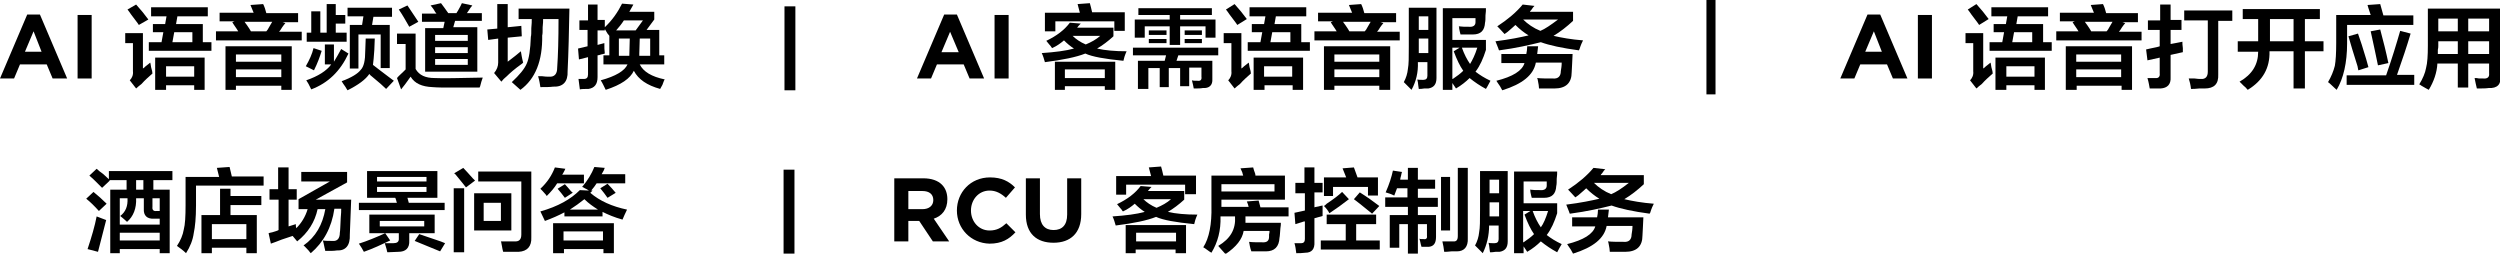
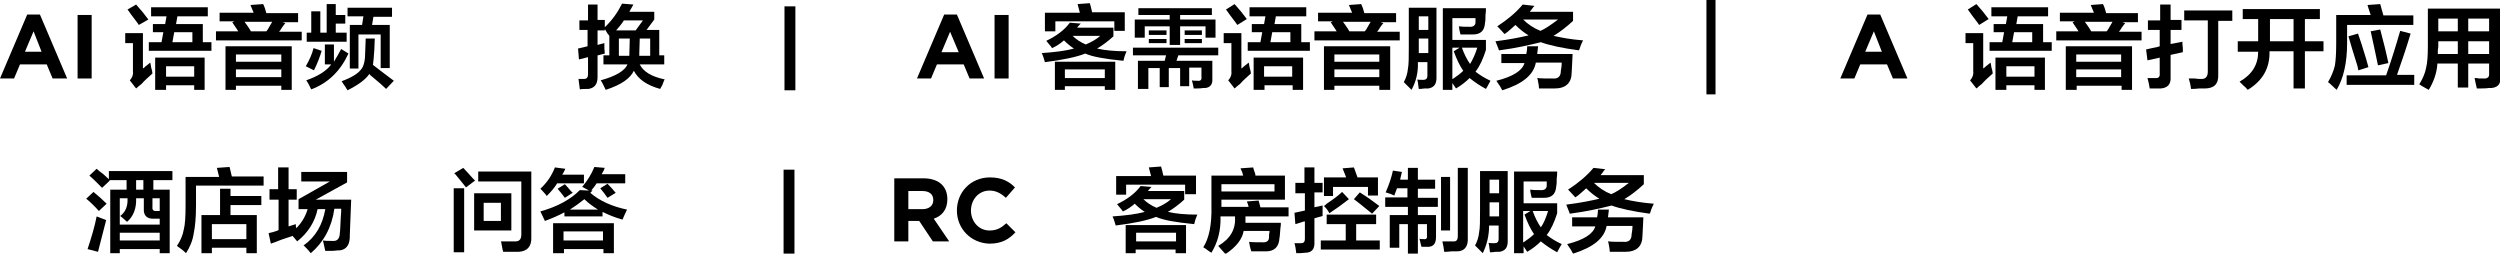
<svg xmlns="http://www.w3.org/2000/svg" version="1.1" id="图层_1" x="0px" y="0px" width="551px" height="55.9px" viewBox="0 0 551 55.9" style="enable-background:new 0 0 551 55.9;" xml:space="preserve">
  <g>
    <g>
      <path d="M6,3.2h2.8l6,14.1h-3.2l-1.3-3.1H4.4l-1.3,3.1H0L6,3.2z M9.2,11.5L7.4,6.9l-1.9,4.5H9.2z" />
      <path d="M17.1,3.3h3.1v14h-3.1V3.3z" />
      <path d="M30,19.5l-1.4-1.8c0.5-0.5,0.8-1.2,0.7-2V9.5h-1.7V7.3h3.9v7.8c0.2-0.1,0.4-0.3,0.6-0.5c0.5-0.4,0.8-0.6,1-0.8    c0.1,0.2,0.1,0.5,0.2,1c0.2,0.7,0.3,1.1,0.3,1.4c-0.9,0.8-1.7,1.5-2.4,2.3C30.7,18.9,30.3,19.2,30,19.5z M30.6,5.5    c-0.3-0.5-0.9-1.2-1.7-2.3c-0.3-0.5-0.6-0.8-0.8-1.1L30,1c1,1.1,1.9,2.2,2.7,3.3L30.6,5.5z M33.3,3.6v-2h12.5v2h-6.7l-0.3,1.7h5.9    v4h1.9v1.9H32.8V9.3h2.8L36,7.1h-2.3V5.3h2.7l0.3-1.7H33.3z M34.2,19.8v-7.1h10.9v7.1h-2.3v-1h-6.2v1H34.2z M36.6,14.6v2.3h6.2    v-2.3H36.6z M42.4,7.1h-4L38,9.3h4.4V7.1z" />
      <path d="M48.4,4.8v-2h7.5l-0.7-1.7L58,0.9c0.3,0.6,0.5,1.2,0.7,2h7v2h-3.4l0.6,0.2c-0.2,0.2-0.4,0.5-0.7,0.9    c-0.3,0.5-0.5,0.8-0.7,1h5v1.9H47.6V6.9h4.9c-0.4-0.7-0.9-1.3-1.3-2l0.5-0.2H48.4z M49.7,19.8v-9.6h14.6v9.6H62v-0.9H52v0.9H49.7z     M52,12v1.6H62V12H52z M52,15.3V17H62v-1.7H52z M53.9,4.8c0.1,0.2,0.3,0.4,0.5,0.7c0.4,0.6,0.7,1,0.9,1.4h3.4    c0.2-0.2,0.4-0.5,0.6-0.9c0.3-0.5,0.5-0.9,0.7-1.2H53.9z" />
      <path d="M71.6,14.3V9.8h2v3.8c0.5-0.8,1-1.7,1.6-2.8l1.6,1c-1.8,3.9-4.5,6.5-8.2,7.9c-0.1-0.2-0.3-0.6-0.6-1.2    c-0.2-0.4-0.4-0.6-0.5-0.8c2.6-0.9,4.5-2.1,5.5-3.5H71.6z M69.2,15.5l-1.8-0.9c0.8-1.4,1.4-2.7,1.7-4l1.8,0.6    C70.5,12.5,70,13.9,69.2,15.5z M67.6,9.2v-2h1V2.5h2v4.7H72V0.9h2v2.4h2.1v1.9H74v2h2.4v2H67.6z M85.1,19.6    c-0.5-0.5-1.6-1.5-3.2-2.8c-0.3-0.2-0.4-0.4-0.5-0.5c-0.8,1.2-2.4,2.4-4.8,3.6c-0.1-0.2-0.3-0.4-0.5-0.8c-0.4-0.5-0.6-0.9-0.8-1.2    c2.2-0.8,3.6-1.7,4.2-2.5c0.7-0.7,1-2.1,1-4.2l0.1-2.7h2l-0.1,2.5c-0.1,1.5-0.2,2.6-0.3,3.3c0.8,0.6,1.9,1.5,3.4,2.6    c0.5,0.4,0.9,0.7,1.2,0.9L85.1,19.6z M76.6,3.7v-2h9.8v2h-4.1L82,5.5h3.9v9.5h-2V7.6H79v7.5h-1.9V5.5h2.7l0.3-1.9H76.6z" />
-       <path d="M88.4,19.7l-0.9-2.5c0.3-0.4,0.8-0.8,1.4-1.4c0.3-0.3,0.4-0.4,0.5-0.5V9.7h-1.9V7.4h4.1v7.8c0.8,1.4,2.2,2,4.2,2    c1.8,0.1,5.4,0,10.6-0.1c-0.2,0.5-0.4,1.2-0.6,2c0-0.1,0,0-0.1,0.2c-3,0-5.1,0-6.3,0c-1.6,0-2.9,0-4.1-0.1    c-2.3-0.1-3.9-0.8-4.8-2.3C89.6,18.2,88.9,19.1,88.4,19.7z M90.2,5.9c-0.7-1.2-1.4-2.5-2.3-3.8l1.9-0.9c0.8,1.2,1.6,2.4,2.4,3.6    L90.2,5.9z M93,4.8V3h3.2c-0.2-0.2-0.4-0.5-0.6-0.9c-0.3-0.4-0.5-0.7-0.7-0.9l2.3-0.5c0.5,0.6,1,1.4,1.6,2.2h1.8    c0.2-0.4,0.3-0.5,0.2-0.3c0.6-1,0.9-1.7,1-1.9l2.3,0.5c-0.1,0.1-0.2,0.3-0.4,0.5c-0.3,0.5-0.6,0.9-0.8,1.2h3.3v1.7h-5.9l-0.4,1.4    h5.3v9.8H93.7V6.2h4L98,4.8H93z M95.9,7.7V9h7.2V7.7H95.9z M95.9,10.4v1.3h7.2v-1.3H95.9z M95.9,13v1.3h7.2V13H95.9z" />
-       <path d="M107.6,8.8l-0.2-2.3l2.2-0.2V0.9h2.3V6l3-0.3L115,8l-3.1,0.3v5.3c1.2-0.9,2.2-1.7,2.9-2.3c0.1,0.5,0.2,1.4,0.5,2.5    c-0.1,0.1-0.1,0.1-0.2,0.2c-1.7,1.2-2.8,2.2-3.4,2.8c-0.5,0.4-0.9,0.8-1.2,1.2l-1.6-1.9c0.6-0.7,0.9-1.5,0.9-2.3V8.5L107.6,8.8z     M119.1,19.2c-0.1-0.6-0.2-1.4-0.5-2.4c0.2,0,0.5,0,0.9,0c0.6,0.1,1.1,0.1,1.5,0.1c1.2,0.1,1.8-0.6,1.8-1.9    c0.2-2.8,0.3-6.4,0.3-10.8h-3.4c0,0.4,0,1-0.1,1.8c0,0.9,0,1.5-0.1,1.8c0.1,5.6-1.5,9.6-4.8,12l-1.9-1.7c1.7-1.6,2.8-2.9,3.3-4.1    c0.5-1.1,0.8-3.1,0.9-5.9c0.1-0.3,0.1-0.9,0.1-1.9c0.1-0.9,0.1-1.5,0.1-2h-2.9V1.9h11.2c-0.1,5.2-0.2,9.8-0.4,13.8    c0.1,2.3-1,3.5-3.2,3.4C121.2,19.2,120.2,19.2,119.1,19.2z" />
      <path d="M127.7,6.6V4.5h1.9V1h2.1v3.4h1.6v1.6c1.7-1.6,2.9-3.4,3.8-5.2l2.5,0.2c-0.3,0.5-0.6,1.1-0.9,1.6h5.5v1.7l-1.7,2.3h2.8    v5.6h1.1v2H141c0.8,1.6,2.6,2.7,5.5,3.3c-0.2,0.3-0.3,0.7-0.5,1.2c-0.2,0.4-0.4,0.7-0.5,0.9c-2.9-0.8-4.8-2.1-5.8-4    c-0.8,1.7-2.8,3.1-6.2,4.2c-0.4-0.8-0.7-1.5-1.1-2.1c3.3-0.9,5.3-2.1,5.9-3.5h-5.3v-2h1.3V7.9c-0.1-0.1-0.2-0.3-0.4-0.5    c-0.3-0.5-0.5-0.8-0.6-1v0.3h-1.6v3.2l1.5-0.4c0,0.9,0,1.6,0.1,2.3c-0.2,0.1-0.4,0.1-0.8,0.2c-0.3,0.1-0.6,0.2-0.8,0.2V17    c0,1.6-0.7,2.4-2,2.6c-0.8,0-1.5,0-1.9,0.1c-0.1-0.8-0.2-1.5-0.3-2.3c0.4,0,0.8,0,1.2,0c0.6,0,0.9-0.3,0.9-1v-3.8l-2,0.5l-0.2-2.4    l2.1-0.5V6.6H127.7z M141.7,4.5h-4.2c-0.5,0.8-1.1,1.5-1.7,2.2h4.3L141.7,4.5z M136.4,8.5v3.8h2.3l0.1-3.8H136.4z M143.3,8.5h-2.3    l-0.1,3.3v0.5h2.4V8.5z" />
      <path d="M172.9,1.4h2.4v18.5h-2.4V1.4z" />
      <path d="M208.1,3.2h2.8l6,14.1h-3.2l-1.3-3.1h-5.9l-1.3,3.1h-3.1L208.1,3.2z M211.3,11.5l-1.9-4.5l-1.9,4.5H211.3z" />
      <path d="M219.2,3.3h3.1v14h-3.1V3.3z" />
      <path d="M230.3,13.7c-0.2-0.7-0.4-1.4-0.7-2c2.9-0.2,5.3-0.5,7.1-1c-0.8-0.5-1.5-1.1-2.2-1.8c-0.7,0.6-1.5,1.2-2.6,1.7    c-0.1-0.1-0.2-0.2-0.3-0.4c-0.2-0.2-0.5-0.6-1-1.2c2.3-1.1,4-2.4,5.2-4l2.4,0.2c-0.1,0.1-0.1,0.1-0.2,0.2    c-0.2,0.2-0.4,0.4-0.6,0.7h8V8c-1.2,1.1-2.4,2-3.6,2.7c1.7,0.4,3.9,0.6,6.5,0.6c-0.4,0.9-0.6,1.6-0.7,2.1    c-4.1-0.4-6.9-0.9-8.4-1.6C237.2,12.6,234.2,13.2,230.3,13.7z M245.6,6.9V4.7h-13v2.2h-2.3V2.8h7.7l-0.5-1.9l2.7-0.2    c0.2,0.6,0.3,1.2,0.5,2h7.2v4.1H245.6z M232.5,19.8v-6.2h13.3v6.2h-2.3V19h-8.8v0.8H232.5z M234.7,15.3v1.9h8.8v-1.9H234.7z     M242.5,7.9h-6.1c0.7,0.7,1.7,1.4,2.9,1.9C240.5,9.3,241.6,8.7,242.5,7.9z" />
      <path d="M249.7,12.2v-1.7h18.8v1.7h-8.8l-0.4,1.2h7.9v4c0.1,1.4-0.7,2.1-2.1,2c-0.5,0.1-1.1,0.1-2,0.1c-0.1-0.5-0.2-1.1-0.4-1.8    c0.3,0.1,0.7,0.1,1.2,0.1c0.7,0.1,1-0.2,0.9-0.9v-2h-2.7v4.1h-2V15h-2.5v4.2h-2V15h-2.5v4.6h-2.3v-6.2h5.9l0.3-1.2H249.7z     M250.9,3.3V1.8h16.2v1.5h-7v1h7.8v4h-2.2V5.8h-5.6v4.1h-2.3V5.8h-5.5v2.5h-2.2v-4h7.7v-1H250.9z M253.2,7.7v-1h3.9v1H253.2z     M253.2,9.5V8.6h3.9v0.9H253.2z M261.1,7.7v-1h3.8v1H261.1z M261.1,9.5V8.6h3.8v0.9H261.1z" />
      <path d="M272.1,19.5l-1.4-1.8c0.5-0.5,0.8-1.2,0.7-2V9.5h-1.7V7.3h3.9v7.8c0.2-0.1,0.4-0.3,0.6-0.5c0.5-0.4,0.8-0.6,1-0.8    c0.1,0.2,0.1,0.5,0.2,1c0.2,0.7,0.3,1.1,0.3,1.4c-0.9,0.8-1.7,1.5-2.4,2.3C272.8,18.9,272.4,19.2,272.1,19.5z M272.7,5.5    c-0.3-0.5-0.9-1.2-1.7-2.3c-0.3-0.5-0.6-0.8-0.8-1.1l1.9-1.2c1,1.1,1.9,2.2,2.7,3.3L272.7,5.5z M275.4,3.6v-2h12.5v2h-6.7    l-0.3,1.7h5.9v4h1.9v1.9h-13.7V9.3h2.8l0.4-2.2h-2.3V5.3h2.7l0.3-1.7H275.4z M276.3,19.8v-7.1h10.9v7.1h-2.3v-1h-6.2v1H276.3z     M278.6,14.6v2.3h6.2v-2.3H278.6z M284.4,7.1h-4L280,9.3h4.4V7.1z" />
      <path d="M290.5,4.8v-2h7.5l-0.7-1.7l2.7-0.2c0.3,0.6,0.5,1.2,0.7,2h7v2h-3.4l0.6,0.2c-0.2,0.2-0.4,0.5-0.7,0.9    c-0.3,0.5-0.5,0.8-0.7,1h5v1.9h-18.8V6.9h4.9c-0.4-0.7-0.9-1.3-1.3-2l0.5-0.2H290.5z M291.8,19.8v-9.6h14.6v9.6H304v-0.9h-9.9v0.9    H291.8z M294.1,12v1.6h9.9V12H294.1z M294.1,15.3V17h9.9v-1.7H294.1z M296,4.8c0.1,0.2,0.3,0.4,0.5,0.7c0.4,0.6,0.7,1,0.9,1.4h3.4    c0.2-0.2,0.4-0.5,0.6-0.9c0.3-0.5,0.5-0.9,0.7-1.2H296z" />
      <path d="M311.1,19.8c-0.2-0.2-0.5-0.5-0.9-0.9c-0.4-0.4-0.6-0.6-0.8-0.8c0.5-0.9,0.8-1.9,0.9-2.9c0.2-1,0.2-2.6,0.2-4.9V1.7h6.1    v15.5c0,1.4-0.6,2.1-1.8,2.3c-0.2,0-0.4,0-0.9,0c-0.5,0.1-0.9,0.1-1.2,0.1c-0.1-0.4-0.1-0.9-0.2-1.5c-0.1-0.3-0.1-0.5-0.1-0.6    c0.2,0.1,0.7,0.1,1.3,0.1c0.6,0,0.9-0.3,0.9-0.9v-3h-2.1C312.6,15.9,312.1,18,311.1,19.8z M312.7,3.6v3h2.1v-3H312.7z M312.7,10.8    v0.9h2.1V8.5h-2.1V10.8z M327.5,19.6c-1.3-0.7-2.5-1.5-3.6-2.4c-0.8,0.8-1.8,1.6-3,2.3l-0.8-1.2v1.5h-2.1v-18h9.5    c0,0.4,0,0.9-0.1,1.6c0,0.7,0,1.2-0.1,1.6c-0.1,1.7-0.9,2.6-2.7,2.6c-0.8,0-1.7,0-2.7,0c-0.1-0.3-0.2-0.8-0.3-1.3    c0-0.2,0-0.4-0.1-0.5c0.7,0.1,1.4,0.1,2.2,0.1c1,0.1,1.5-0.3,1.5-1c0-0.4,0-0.7,0-0.9h-5.1v4.8h7.4v2.2c-0.6,1.9-1.3,3.5-2.3,4.8    c0.9,0.7,2,1.4,3.3,2C328.2,18.3,327.9,19,327.5,19.6z M320.2,17.4c0.9-0.6,1.7-1.2,2.3-1.8c-0.7-1-1.4-2.4-2.1-4.3l1.3-0.8h-1.6    V17.4z M325.6,10.5h-3.4c0.5,1.4,1.1,2.6,1.8,3.6C324.5,13.3,325.1,12.1,325.6,10.5z" />
      <path d="M330.4,11.1c-0.1-0.1-0.1-0.3-0.2-0.5c-0.3-0.7-0.5-1.2-0.6-1.5c3.2-0.4,5.6-0.9,7.3-1.3c-1-0.6-2-1.4-2.9-2.3    c-0.3,0.3-0.9,0.8-1.7,1.5c-0.3,0.2-0.5,0.4-0.7,0.5c-0.3-0.3-0.7-0.8-1.2-1.3c-0.2-0.2-0.3-0.3-0.4-0.4c2.3-1.5,4.2-3.1,5.6-4.8    l2.6,0.3c-0.2,0.2-0.4,0.4-0.7,0.9c-0.2,0.2-0.3,0.3-0.3,0.4h9.5v2c-1.4,1.3-2.8,2.4-4.3,3.3c1.7,0.4,3.9,0.8,6.5,1    c-0.2,0.4-0.5,1-0.8,2c-0.1,0.1-0.1,0.1-0.1,0.2c-3.7-0.5-6.5-1.1-8.4-1.8C337.2,9.9,334.2,10.6,330.4,11.1z M339.2,19.5    c0-0.4-0.1-1-0.3-2c-0.1-0.2-0.1-0.3-0.1-0.3c0.9,0.1,2.1,0.1,3.5,0.1c1.1,0.1,1.7-0.5,1.7-1.6c0.1-0.6,0.2-1.2,0.2-1.9h-5.7    c-0.5,2.7-2.9,4.7-7.4,6.1c-0.1-0.2-0.3-0.5-0.5-0.9c-0.4-0.6-0.7-1-0.8-1.2c3.6-0.9,5.7-2.2,6.2-3.9h-5.1v-2h5.5    c0.1-0.5,0.2-1.1,0.2-1.7h2.4l-0.2,1.7h7.8c-0.1,1.5-0.1,2.8-0.2,4c0,2.4-1.3,3.6-3.8,3.6C341.5,19.5,340.4,19.5,339.2,19.5z     M343.4,4.3h-7.7c1,1,2.3,1.9,3.8,2.5C340.5,6.4,341.8,5.5,343.4,4.3z" />
      <path d="M376.1,20.8V0h2v20.8H376.1z" />
      <path d="M411.6,3.2h2.8l6,14.1h-3.2l-1.3-3.1H410l-1.3,3.1h-3.1L411.6,3.2z M414.8,11.5L413,6.9l-1.9,4.5H414.8z" />
-       <path d="M422.7,3.3h3.1v14h-3.1V3.3z" />
      <path d="M435.6,19.5l-1.4-1.8c0.5-0.5,0.8-1.2,0.7-2V9.5h-1.7V7.3h3.9v7.8c0.2-0.1,0.4-0.3,0.6-0.5c0.5-0.4,0.8-0.6,1-0.8    c0.1,0.2,0.1,0.5,0.2,1c0.2,0.7,0.3,1.1,0.3,1.4c-0.9,0.8-1.7,1.5-2.4,2.3C436.3,18.9,435.9,19.2,435.6,19.5z M436.2,5.5    c-0.3-0.5-0.9-1.2-1.7-2.3c-0.3-0.5-0.6-0.8-0.8-1.1l1.9-1.2c1,1.1,1.9,2.2,2.7,3.3L436.2,5.5z M438.9,3.6v-2h12.5v2h-6.7    l-0.3,1.7h5.9v4h1.9v1.9h-13.7V9.3h2.8l0.4-2.2h-2.3V5.3h2.7l0.3-1.7H438.9z M439.8,19.8v-7.1h10.9v7.1h-2.3v-1h-6.2v1H439.8z     M442.2,14.6v2.3h6.2v-2.3H442.2z M447.9,7.1h-4l-0.4,2.2h4.4V7.1z" />
      <path d="M454,4.8v-2h7.5l-0.7-1.7l2.7-0.2c0.3,0.6,0.5,1.2,0.7,2h7v2h-3.4l0.6,0.2c-0.2,0.2-0.4,0.5-0.7,0.9    c-0.3,0.5-0.5,0.8-0.7,1h5v1.9h-18.8V6.9h4.9c-0.4-0.7-0.9-1.3-1.3-2l0.5-0.2H454z M455.3,19.8v-9.6h14.6v9.6h-2.3v-0.9h-9.9v0.9    H455.3z M457.6,12v1.6h9.9V12H457.6z M457.6,15.3V17h9.9v-1.7H457.6z M459.5,4.8c0.1,0.2,0.3,0.4,0.5,0.7c0.4,0.6,0.7,1,0.9,1.4    h3.4c0.2-0.2,0.4-0.5,0.6-0.9c0.3-0.5,0.5-0.9,0.7-1.2H459.5z" />
      <path d="M473.4,6.6V4.5h2.7V1h2.3v3.4h2.4v2.2h-2.4v3.1c0.9-0.2,1.8-0.3,2.6-0.5c0,0.3,0,0.8,0.1,1.4c0,0.4,0,0.7,0,0.9l-2.7,0.6    V17c0.1,1.6-0.7,2.4-2.2,2.5c-0.6,0-1.4,0-2.4,0c-0.1-0.5-0.2-1.3-0.5-2.3c0.6,0,1.1,0,1.7,0c0.7,0.1,1.1-0.3,1-1v-3.5    c-0.9,0.2-1.8,0.4-2.7,0.6l-0.3-2.4c0.5-0.1,1.2-0.3,2.3-0.5c0.3-0.1,0.5-0.1,0.7-0.2V6.6H473.4z M481.4,4.5V2.3H492v2.3h-3.1    v11.8c0.1,2.1-0.9,3.1-3,3.1c-0.3,0-0.7,0-1.2,0c-0.8,0.1-1.4,0.1-1.8,0.1c-0.1-0.9-0.3-1.7-0.5-2.3c0.3,0,0.8,0,1.3,0    c0.6,0.1,1.1,0.1,1.3,0.1c1.1,0.1,1.6-0.5,1.6-1.6V4.5H481.4z" />
      <path d="M494.3,4.2V2h17v2.2H508v4.9h4.1v2.2H508v8.2h-2.5v-8.2h-5.3c0.1,3.7-1.5,6.5-4.8,8.5c-0.2-0.2-0.4-0.5-0.9-0.9    c-0.4-0.4-0.7-0.7-0.9-0.9c2.8-1.6,4.1-3.8,4.1-6.6h-4.5V9.1h4.5V4.2H494.3z M500.3,4.2v4.9h5.2V4.2H500.3z" />
      <path d="M515,19.8c-0.2-0.2-0.7-0.6-1.3-1.2c-0.3-0.3-0.5-0.4-0.6-0.5c0.7-1.2,1.2-2.4,1.5-3.6c0.2-1.1,0.3-2.8,0.3-5V3.3h7.6    c-0.1-0.2-0.1-0.4-0.2-0.6c-0.3-0.8-0.4-1.3-0.5-1.6l2.8-0.2l0.7,2.5h6.6v2.1h-14.6v4.1C517.3,13.8,516.5,17.3,515,19.8z     M517.2,18.8v-2.2h8.7c1.3-3.7,2.3-7,3.1-9.8l2.3,0.6c-0.8,2.7-1.8,5.7-3,9.1h3.8v2.2H517.2z M519.8,15.5    c-0.1-0.2-0.1-0.5-0.2-0.9c-0.9-2.9-1.6-5.1-2-6.6l2.1-0.6c0.5,1.4,1.1,3.2,1.8,5.6c0.2,0.8,0.4,1.4,0.5,1.8L519.8,15.5z     M524.1,14.4c-0.4-1.9-0.9-4.4-1.6-7.5l2.1-0.4c0.7,2.6,1.3,5,1.8,7.4L524.1,14.4z" />
      <path d="M535.3,19.8c-0.4-0.2-0.9-0.5-1.6-0.9c-0.3-0.2-0.4-0.3-0.5-0.3c0.8-1.3,1.3-2.5,1.5-3.6c0.3-1.1,0.4-2.8,0.4-4.9V1.9h16    v14.8c0.2,1.9-0.7,2.8-2.6,2.7c-0.6,0.1-1.5,0.1-2.6,0.1c-0.2-0.7-0.3-1.4-0.5-2.3c0.3,0,0.6,0,1,0.1c0.4,0,0.7,0,0.9,0    c0.9,0.1,1.4-0.3,1.3-1.1V14H544v5.3h-2.3V14h-4.5C537.1,16,536.4,18,535.3,19.8z M537.4,10.1c0,0.2,0,0.5-0.1,0.9    c0,0.4,0,0.7,0,0.9h4.4V9.1h-4.3V10.1z M537.4,4.1v2.8h4.3V4.1H537.4z M548.6,4.1H544v2.8h4.6V4.1z M544,9.1v2.8h4.6V9.1H544z" />
      <path d="M21.8,46.5c-1-1.1-1.9-2-2.8-2.7l1.6-1.5c1,0.8,2,1.7,2.9,2.6L21.8,46.5z M21.6,55.5l-2.3-0.6c0.9-2.7,1.6-5.1,2-7.2    l2.1,0.8L21.6,55.5z M24.3,55.8v-14h3.6v-2.1h-3.8l0.1,0.1l-1.7,1.6c-0.2-0.2-0.4-0.4-0.7-0.7c-0.9-0.9-1.6-1.6-2.1-2l1.6-1.5    c0.3,0.3,0.8,0.7,1.5,1.2c0.5,0.5,0.9,0.8,1.2,1.1v-1.8H38v2h-4.2v2.1h3.6v14h-2.2v-0.9h-8.8v0.9H24.3z M28,48.9    c-0.4-0.4-0.9-0.8-1.5-1.3c1.2-0.9,1.7-2.2,1.6-3.9h-1.7v5.8h8.8v-1.3H34c-1.6,0.1-2.4-0.7-2.3-2.2v-2.3H30    C30.1,45.9,29.4,47.7,28,48.9z M26.4,51.2V53h8.8v-1.7H26.4z M30,39.7v2.1h1.6v-2.1H30z M35.2,43.7h-1.6v1.9    c-0.1,0.7,0.3,1,0.9,0.9h0.7V43.7z" />
      <path d="M41,55.8c-0.6-0.6-1.3-1.1-2-1.6c0.8-1.2,1.3-2.4,1.5-3.6c0.3-1.1,0.4-2.9,0.4-5.4V39h7.4l-0.5-2l2.8-0.2    c0.2,0.7,0.3,1.4,0.5,2.1h7v2H43.2v4.4c0,2.7-0.2,4.7-0.5,6.1C42.5,52.9,41.9,54.4,41,55.8z M44.4,55.8v-8.4h4.1v-5.8h2.3v1.6h6.8    v2h-6.8v2.2h5.8v8.4h-2.3v-1.2h-7.6v1.2H44.4z M46.7,49.4v3.3h7.6v-3.3H46.7z" />
      <path d="M59.4,44v-2.3h1.9v-4.8h2.3v4.8h1.8V44h-1.8v5.9l1.6-0.5c0,0.3,0,0.6,0.1,0.9c1.1-1.1,2-2.5,2.5-4.2h-2v-2.2l6.9-3.9h-6.3    v-2.1h10.1v2.3L69.6,44h7.8l-0.3,7.7c0.1,2.4-0.9,3.6-2.9,3.5c-0.5,0.1-1.3,0.1-2.5,0.1c-0.1-0.3-0.2-0.9-0.4-1.8    c-0.1-0.2-0.1-0.4-0.1-0.5c0.5,0.1,1.2,0.1,2.1,0.1c1,0.1,1.6-0.5,1.6-1.8c0.1-0.5,0.1-1.6,0.2-3.3c0.1-0.9,0.1-1.6,0.1-2h-1.5    c-0.6,4.2-2.4,7.4-5.2,9.8c-0.1-0.1-0.3-0.3-0.5-0.6c-0.5-0.5-0.8-0.9-1.1-1.1c2.7-1.9,4.2-4.6,4.8-8h-1.7    c-0.6,2.8-2.1,5.2-4.5,7.1c-0.3-0.4-0.7-0.8-1-1.2c-0.5,0.2-1.3,0.4-2.4,0.8c-1,0.4-1.8,0.7-2.4,0.9l-0.5-2.3    c0.2-0.1,0.4-0.1,0.8-0.2c0.6-0.2,1.1-0.3,1.4-0.5V44H59.4z" />
-       <path d="M80.2,55.5c-0.3-0.6-0.7-1.2-1.1-1.8c1.9-0.6,3.8-1.4,5.8-2.3L86,53C84.1,53.9,82.2,54.8,80.2,55.5z M80.9,43.6v-5.9h15.5    v5.9h-6.6l0.3,1.1H98v1.6H79.1v-1.6h8.4c-0.1-0.1-0.1-0.3-0.2-0.6c-0.1-0.2-0.1-0.4-0.2-0.5H80.9z M85.4,55.6    c-0.1-0.1-0.1-0.3-0.2-0.7c-0.2-0.6-0.3-1.1-0.4-1.3c0.7,0,1.4,0,1.9,0c0.8,0,1.2-0.3,1.2-0.9v-1.3h-6.5v-4.1h14.4v4.1h-5.6V53    c0.1,1.7-0.8,2.5-2.4,2.5L85.4,55.6z M83.1,39v1H94v-1H83.1z M83.1,41.2v1.1H94v-1.1H83.1z M83.7,48.7v1.2h9.8v-1.2H83.7z     M97,55.4c-2.1-0.9-4-1.6-5.6-2.3l1-1.5c1.1,0.4,2.7,0.9,4.7,1.6c0.5,0.2,0.8,0.3,1,0.4L97,55.4z" />
      <path d="M100,55.7V41.5h2.3v14.1H100z M102.7,41.3c-0.4-0.5-1.1-1.4-2.1-2.6c-0.2-0.3-0.4-0.4-0.5-0.5l2-1.2    c0.5,0.5,1.2,1.3,2.1,2.3c0.3,0.3,0.4,0.4,0.5,0.5L102.7,41.3z M104.5,50.8v-8.2h8.2v8.2H104.5z M110.9,55.5    c-0.1-0.3-0.2-0.8-0.3-1.4c-0.1-0.4-0.1-0.7-0.2-0.9c1,0,2,0,2.9,0c1.1,0.1,1.6-0.4,1.6-1.5V40h-9.5v-2.2h11.7v14.5    c0.1,2-0.9,3.1-2.8,3.2C112.8,55.5,111.7,55.5,110.9,55.5z M106.6,44.7v4h3.8v-4H106.6z" />
      <path d="M120.1,48.7l-1-2.1c3.9-1.1,6.7-2.7,8.7-4.7l2,0.1c-0.2-0.1-0.4-0.3-0.9-0.5c-0.3-0.2-0.5-0.3-0.6-0.3    c1.2-1.4,2.1-2.9,2.7-4.4l2.3,0.2c-0.1,0.1-0.1,0.3-0.2,0.5c-0.1,0.2-0.3,0.5-0.5,0.9h5.2v2h-6.3c-0.3,0.5-0.7,1-1.2,1.6h0.3    l-0.5,0.5c2.1,1.8,4.8,3,8.1,3.7c-0.4,0.8-0.7,1.5-1,2.2c-1.8-0.5-3.2-1.1-4.4-1.7v1h-8.4v-0.9C123.1,47.5,121.7,48.1,120.1,48.7z     M120.5,43.2c-0.1-0.1-0.1-0.2-0.2-0.3c-0.6-0.7-1-1.1-1.2-1.3c1.5-1.4,2.5-2.9,3.2-4.7l2.3,0.3c-0.1,0.2-0.2,0.5-0.5,1    c-0.1,0.1-0.1,0.2-0.2,0.3h4.8v1.9h-5.9C122.2,41.4,121.4,42.3,120.5,43.2z M121.9,55.8v-6.6h13.4v6.6h-2.3v-0.9h-8.7v0.9H121.9z     M124.5,43.6c-0.5-0.7-1.1-1.4-1.6-2l1.6-1c0.4,0.4,0.8,0.9,1.4,1.6c0.2,0.1,0.3,0.2,0.3,0.3L124.5,43.6z M124.2,51v2h8.7v-2    H124.2z M128.8,43.9c-1,0.8-2.1,1.6-3.2,2.3h6.2C130.7,45.5,129.7,44.8,128.8,43.9z M133.9,43.6c-0.5-0.7-1-1.4-1.6-2.1l1.6-1    c0.7,0.7,1.3,1.4,1.8,2L133.9,43.6z" />
      <path d="M172.7,37.4h2.4v18.5h-2.4V37.4z" />
      <path d="M197.1,39.3h6.4c1.8,0,3.2,0.5,4.1,1.4c0.8,0.8,1.2,1.9,1.2,3.2v0c0,2.3-1.2,3.7-3,4.3l3.4,5h-3.6l-3-4.5h-2.4v4.5h-3.1    V39.3z M203.3,46.1c1.5,0,2.4-0.8,2.4-2v0c0-1.3-0.9-2-2.4-2h-3.1v4H203.3z" />
      <path d="M210.9,46.4L210.9,46.4c0-4,3-7.3,7.3-7.3c2.6,0,4.2,0.9,5.5,2.2l-2,2.3c-1.1-1-2.2-1.6-3.6-1.6c-2.4,0-4.1,2-4.1,4.4v0    c0,2.4,1.7,4.4,4.1,4.4c1.6,0,2.6-0.6,3.7-1.6l2,2c-1.4,1.5-3,2.5-5.7,2.5C214,53.6,210.9,50.4,210.9,46.4z" />
-       <path d="M226.1,47.3v-8h3.1v7.9c0,2.3,1.1,3.5,3,3.5c1.9,0,3-1.1,3-3.4v-8h3.1v7.9c0,4.2-2.4,6.3-6.1,6.3S226.1,51.5,226.1,47.3z" />
      <path d="M245.9,49.7c-0.2-0.7-0.4-1.4-0.7-2c2.9-0.2,5.3-0.5,7.1-1c-0.8-0.5-1.5-1.1-2.2-1.8c-0.7,0.6-1.5,1.2-2.6,1.7    c-0.1-0.1-0.2-0.2-0.3-0.4c-0.2-0.2-0.5-0.6-1-1.2c2.3-1.1,4-2.4,5.2-4l2.4,0.2c-0.1,0.1-0.1,0.1-0.2,0.2    c-0.2,0.2-0.4,0.4-0.6,0.7h8V44c-1.2,1.1-2.4,2-3.6,2.7c1.7,0.4,3.9,0.6,6.5,0.6c-0.4,0.9-0.6,1.6-0.7,2.1    c-4.1-0.4-6.9-0.9-8.4-1.6C252.8,48.6,249.9,49.2,245.9,49.7z M261.2,42.9v-2.2h-13v2.2H246v-4.1h7.7l-0.5-1.9l2.7-0.2    c0.2,0.6,0.3,1.2,0.5,2h7.2v4.1H261.2z M248.1,55.8v-6.2h13.3v6.2h-2.3V55h-8.8v0.8H248.1z M250.4,51.3v1.9h8.8v-1.9H250.4z     M258.1,43.9H252c0.7,0.7,1.7,1.4,2.9,1.9C256.1,45.3,257.2,44.7,258.1,43.9z" />
      <path d="M267,55.7c-0.2-0.1-0.5-0.3-0.9-0.6c-0.4-0.3-0.7-0.5-0.9-0.6c1.3-2,1.9-5.1,1.8-9.1v-6.7h7c-0.1-0.2-0.1-0.4-0.2-0.7    c-0.2-0.4-0.3-0.7-0.4-0.9l2.8-0.2c0,0.1,0.1,0.3,0.2,0.7c0.2,0.5,0.3,0.8,0.3,1.1h6.5V44h-14v1.2v0.4h6c-0.1-0.4-0.2-0.8-0.4-1.2    l2.6-0.2l0.4,1.5h6.2v2h-9.5c0,0.5,0,1,0,1.4h7.8c0,0.3,0,0.7-0.1,1.2c-0.1,1-0.1,1.7-0.2,2.1c-0.1,2-1.1,3-3,3c-0.9,0-2,0-3.2,0    c-0.3-0.8-0.4-1.5-0.5-2.1c0.7,0.1,1.7,0.1,2.8,0.1c1.1,0.1,1.6-0.3,1.6-1.2c0-0.1,0-0.3,0-0.5c0.1-0.4,0.1-0.6,0.1-0.8h-5.7    c-0.3,1.8-1.6,3.5-4,5.1c-0.6-0.7-1.2-1.3-1.6-1.8c2.7-1.6,3.9-3.7,3.7-6.5h-3.2C269.1,50.8,268.4,53.4,267,55.7z M269.2,40.6v1.6    h11.7v-1.6H269.2z" />
      <path d="M285.5,42.4v-2.1h2v-3.4h2.2v3.4h1.8v2.1h-1.8v3.3c0.2-0.1,0.5-0.1,0.9-0.2c0.4-0.1,0.7-0.2,0.9-0.2c0,0.9,0,1.6,0,2.3    l-1.8,0.5v5.2c0.1,1.6-0.6,2.4-2,2.4c-0.7,0.1-1.4,0.1-2,0.1c-0.1-0.8-0.2-1.6-0.4-2.2c0.4,0,0.9,0,1.5,0c0.5,0,0.8-0.3,0.8-0.9    v-3.9c-0.1,0-0.3,0-0.5,0.1c-0.3,0.1-0.9,0.3-1.6,0.5l-0.2-2.5l2.3-0.5v-3.8H285.5z M292.4,49.4v-2.1h10.9v2.1h-4.4V53h5.2v2h-13    v-2h5.5v-3.6H292.4z M291.8,43.2v-4.1h4.9c-0.3-0.7-0.5-1.3-0.8-2l2.5-0.2c0.1,0.2,0.2,0.6,0.4,1.1c0.2,0.5,0.3,0.8,0.4,1.1h4.5v4    h-2.2v-1.9h-7.7v2H291.8z M293,47c-0.3-0.6-0.7-1.1-1.2-1.6c0.2-0.1,0.4-0.3,0.6-0.5c1.5-1,2.7-1.9,3.4-2.6l1.5,1.6    C295.9,45,294.5,46,293,47z M302.4,47.1c-0.1-0.1-0.3-0.3-0.6-0.5c-1.6-1.3-2.7-2.2-3.4-2.7l1.3-1.5c1.6,1,3,2,4.3,3L302.4,47.1z" />
      <path d="M305.3,45.5v-2h4.9v-2h-2.3c-0.2,0.5-0.4,1.1-0.6,1.6c-0.6-0.3-1.2-0.5-1.9-0.7c0.8-1.8,1.3-3.4,1.6-4.8l2,0.3    c-0.1,0.2-0.1,0.4-0.2,0.8c-0.1,0.4-0.2,0.7-0.2,0.9h1.7V37h2.2v2.6h3.8v2h-3.8v2h4.4v2h-4.4v1.8h4v4.8c0,1.4-0.5,2.1-1.6,2.2    c-0.5,0-1,0-1.6,0c-0.1-0.3-0.2-0.7-0.3-1.2c-0.1-0.3-0.1-0.5-0.2-0.6c0.2,0.1,0.5,0.1,1,0.1c0.5,0.1,0.8-0.2,0.7-0.7v-2.6h-2v6.5    h-2.2v-6.5h-1.9v5.2h-2.1v-7.2h4v-1.8H305.3z M317.6,50.8V39h2v11.8H317.6z M318.3,55.5c-0.1-0.8-0.2-1.5-0.4-2.3    c0.8,0,1.6,0,2.3,0c0.8,0.1,1.1-0.3,1.1-1.2V37h2.2v15.5c0.1,1.9-0.8,2.9-2.4,2.9c-0.3,0-0.7,0-1.2,0    C319.1,55.5,318.6,55.5,318.3,55.5z" />
      <path d="M326.8,55.8c-0.2-0.2-0.5-0.5-0.9-0.9c-0.4-0.4-0.6-0.6-0.8-0.8c0.5-0.9,0.8-1.9,0.9-2.9c0.2-1,0.2-2.6,0.2-4.9v-8.6h6.1    v15.5c0,1.4-0.6,2.1-1.8,2.3c-0.2,0-0.4,0-0.9,0c-0.5,0.1-0.9,0.1-1.2,0.1c-0.1-0.4-0.1-0.9-0.2-1.5c-0.1-0.3-0.1-0.5-0.1-0.6    c0.2,0.1,0.7,0.1,1.3,0.1c0.6,0,0.9-0.3,0.9-0.9v-3h-2.1C328.2,51.9,327.7,54,326.8,55.8z M328.3,39.6v3h2.1v-3H328.3z     M328.3,46.8v0.9h2.1v-3.1h-2.1V46.8z M343.2,55.6c-1.3-0.7-2.5-1.5-3.6-2.4c-0.8,0.8-1.8,1.6-3,2.3l-0.8-1.2v1.5h-2.1v-18h9.5    c0,0.4,0,0.9-0.1,1.6c0,0.7,0,1.2-0.1,1.6c-0.1,1.7-0.9,2.6-2.7,2.6c-0.8,0-1.7,0-2.7,0c-0.1-0.3-0.2-0.8-0.3-1.3    c0-0.2,0-0.4-0.1-0.5c0.7,0.1,1.4,0.1,2.2,0.1c1,0.1,1.5-0.3,1.5-1c0-0.4,0-0.7,0-0.9h-5.1v4.8h7.4v2.2c-0.6,1.9-1.3,3.5-2.3,4.8    c0.9,0.7,2,1.4,3.3,2C343.9,54.3,343.5,55,343.2,55.6z M335.8,53.4c0.9-0.6,1.7-1.2,2.3-1.8c-0.7-1-1.4-2.4-2.1-4.3l1.3-0.8h-1.6    V53.4z M341.2,46.5h-3.4c0.5,1.4,1.1,2.6,1.8,3.6C340.2,49.3,340.7,48.1,341.2,46.5z" />
      <path d="M346,47.1c-0.1-0.1-0.1-0.3-0.2-0.5c-0.3-0.7-0.5-1.2-0.6-1.5c3.2-0.4,5.6-0.9,7.3-1.3c-1-0.6-2-1.4-2.9-2.3    c-0.3,0.3-0.9,0.8-1.7,1.5c-0.3,0.2-0.5,0.4-0.7,0.5c-0.3-0.3-0.7-0.8-1.2-1.3c-0.2-0.2-0.3-0.3-0.4-0.4c2.3-1.5,4.2-3.1,5.6-4.8    l2.6,0.3c-0.2,0.2-0.4,0.4-0.7,0.9c-0.2,0.2-0.3,0.3-0.3,0.4h9.5v2c-1.4,1.3-2.8,2.4-4.3,3.3c1.7,0.4,3.9,0.8,6.5,1    c-0.2,0.4-0.5,1-0.8,2c-0.1,0.1-0.1,0.1-0.1,0.2c-3.7-0.5-6.5-1.1-8.4-1.8C352.8,45.9,349.8,46.6,346,47.1z M354.8,55.5    c0-0.4-0.1-1-0.3-2c-0.1-0.2-0.1-0.3-0.1-0.3c0.9,0.1,2.1,0.1,3.5,0.1c1.1,0.1,1.7-0.5,1.7-1.6c0.1-0.6,0.2-1.2,0.2-1.9h-5.7    c-0.5,2.7-2.9,4.7-7.4,6.1c-0.1-0.2-0.3-0.5-0.5-0.9c-0.4-0.6-0.7-1-0.8-1.2c3.6-0.9,5.7-2.2,6.2-3.9h-5.1v-2h5.5    c0.1-0.5,0.2-1.1,0.2-1.7h2.4l-0.2,1.7h7.8c-0.1,1.5-0.1,2.8-0.2,4c0,2.4-1.3,3.6-3.8,3.6C357.2,55.5,356,55.5,354.8,55.5z     M359,40.3h-7.7c1,1,2.3,1.9,3.8,2.5C356.1,42.4,357.5,41.5,359,40.3z" />
    </g>
  </g>
</svg>